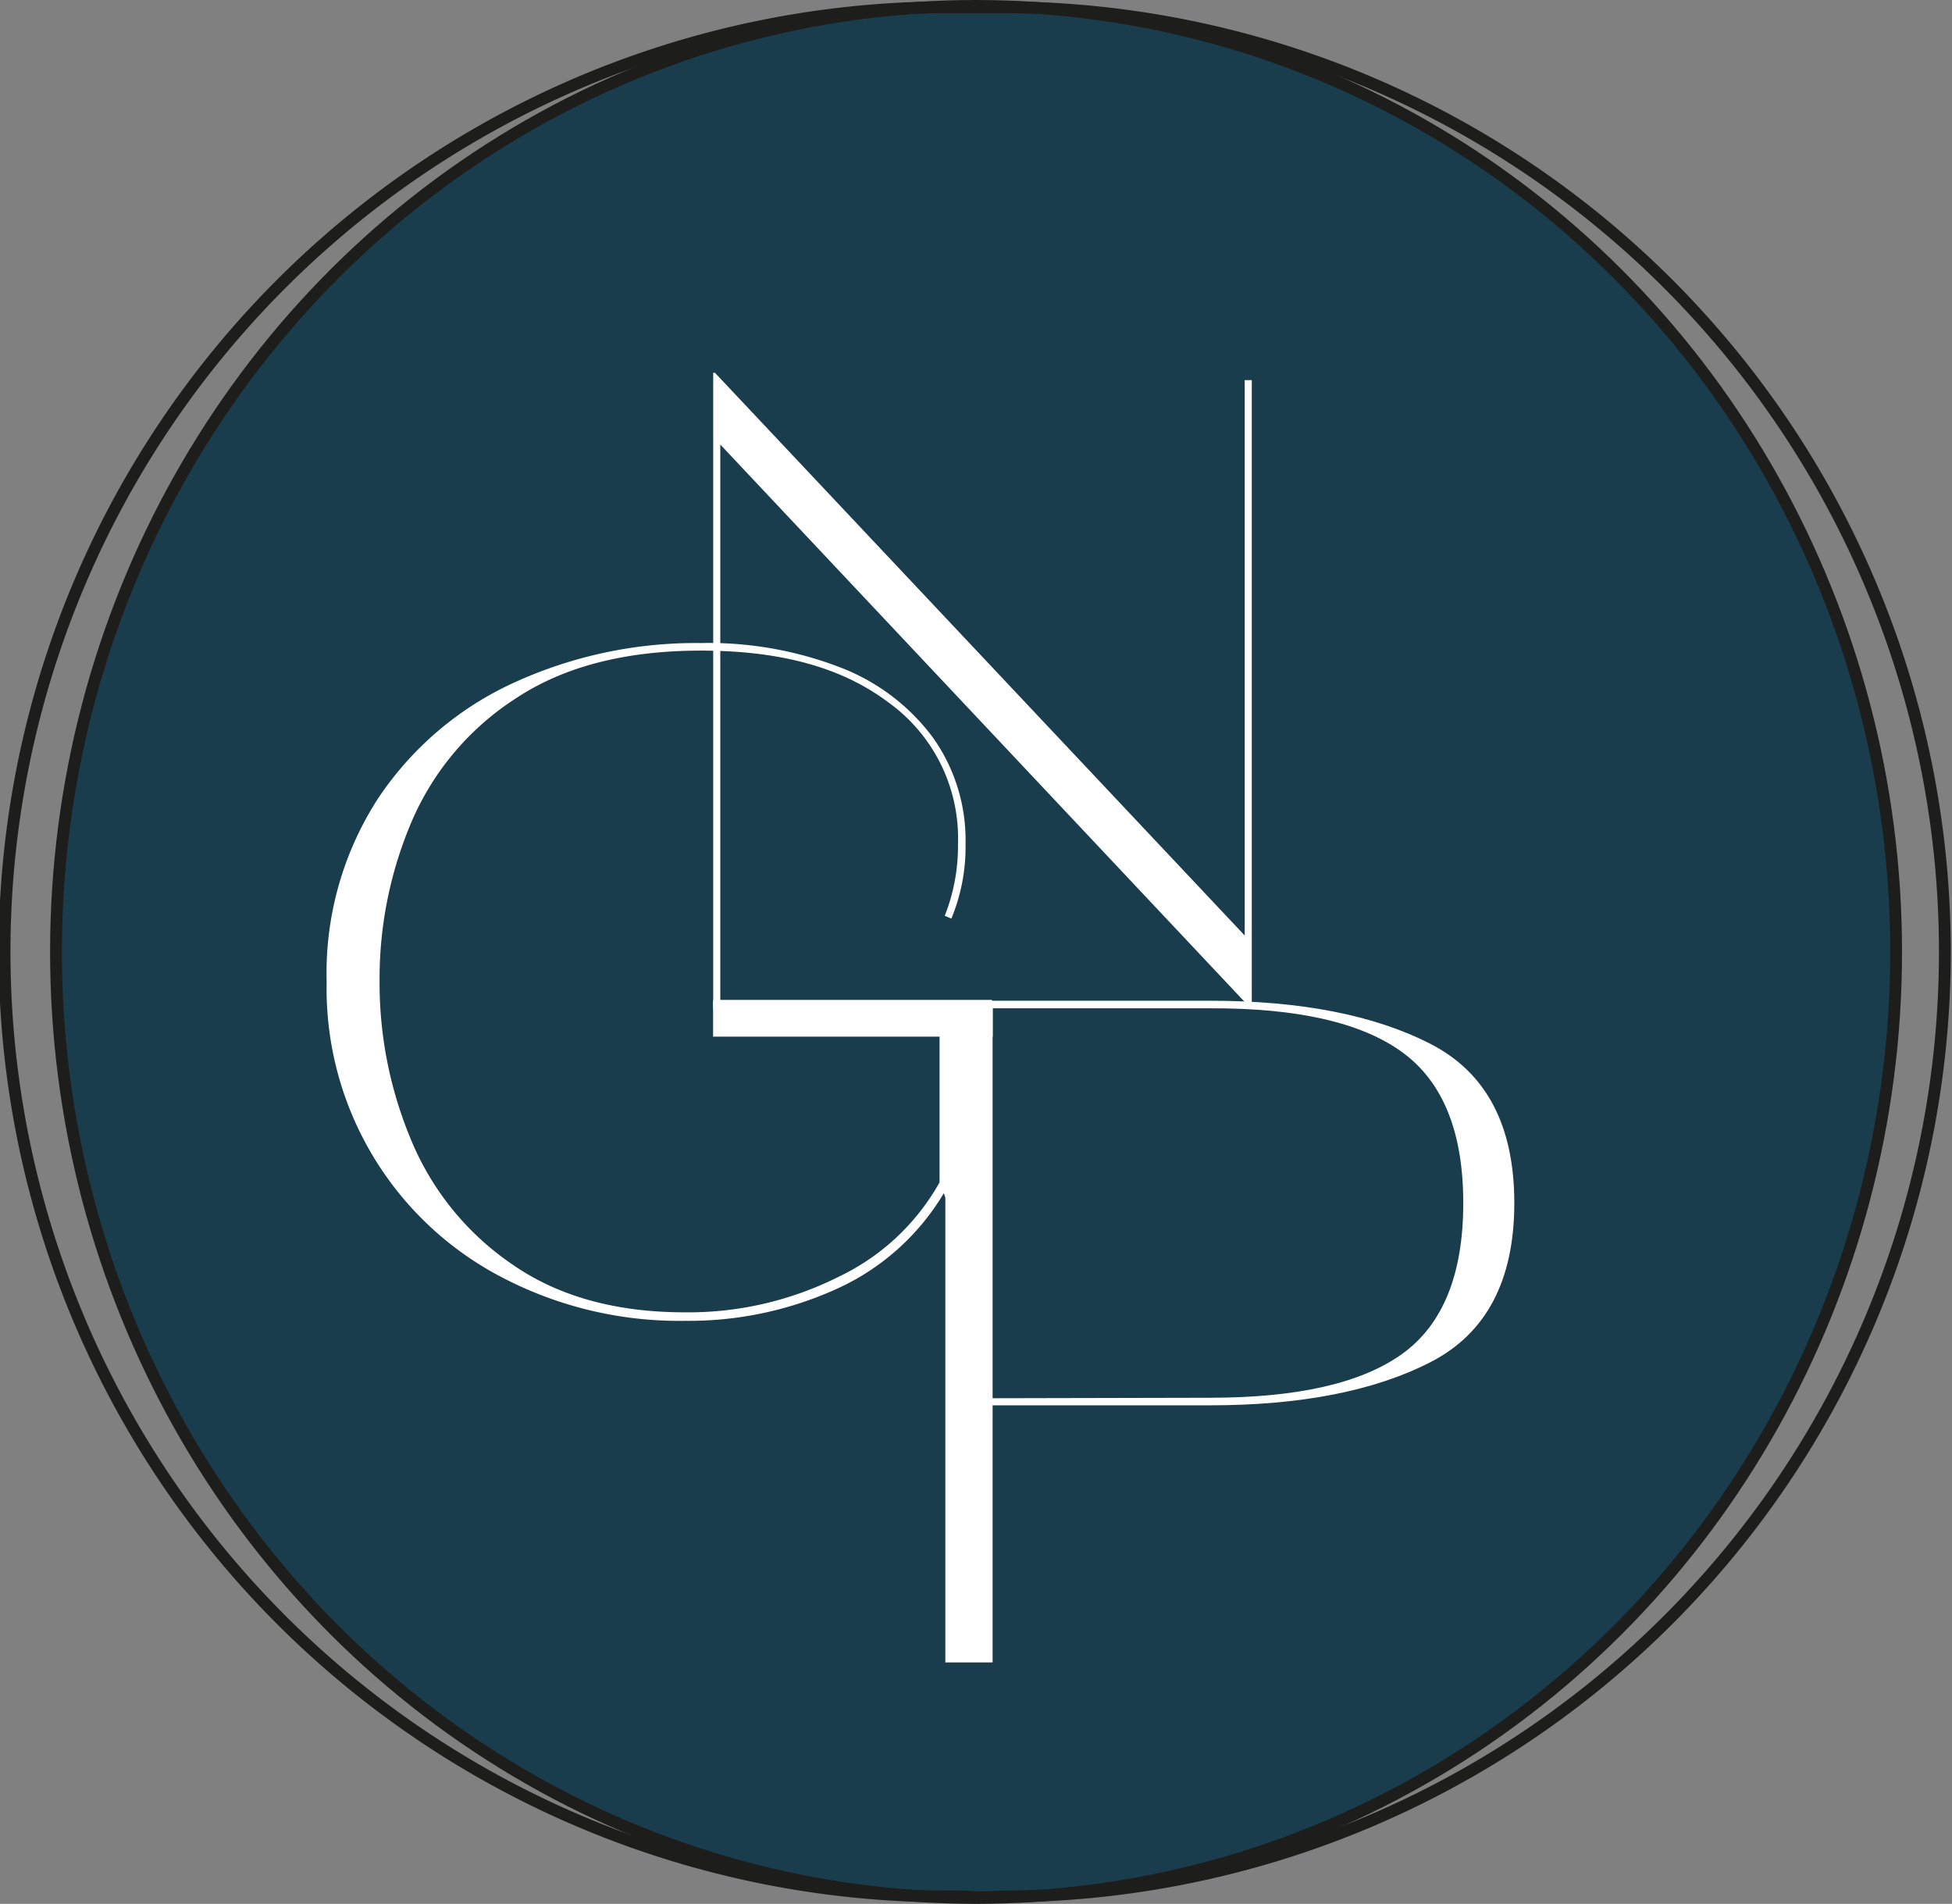
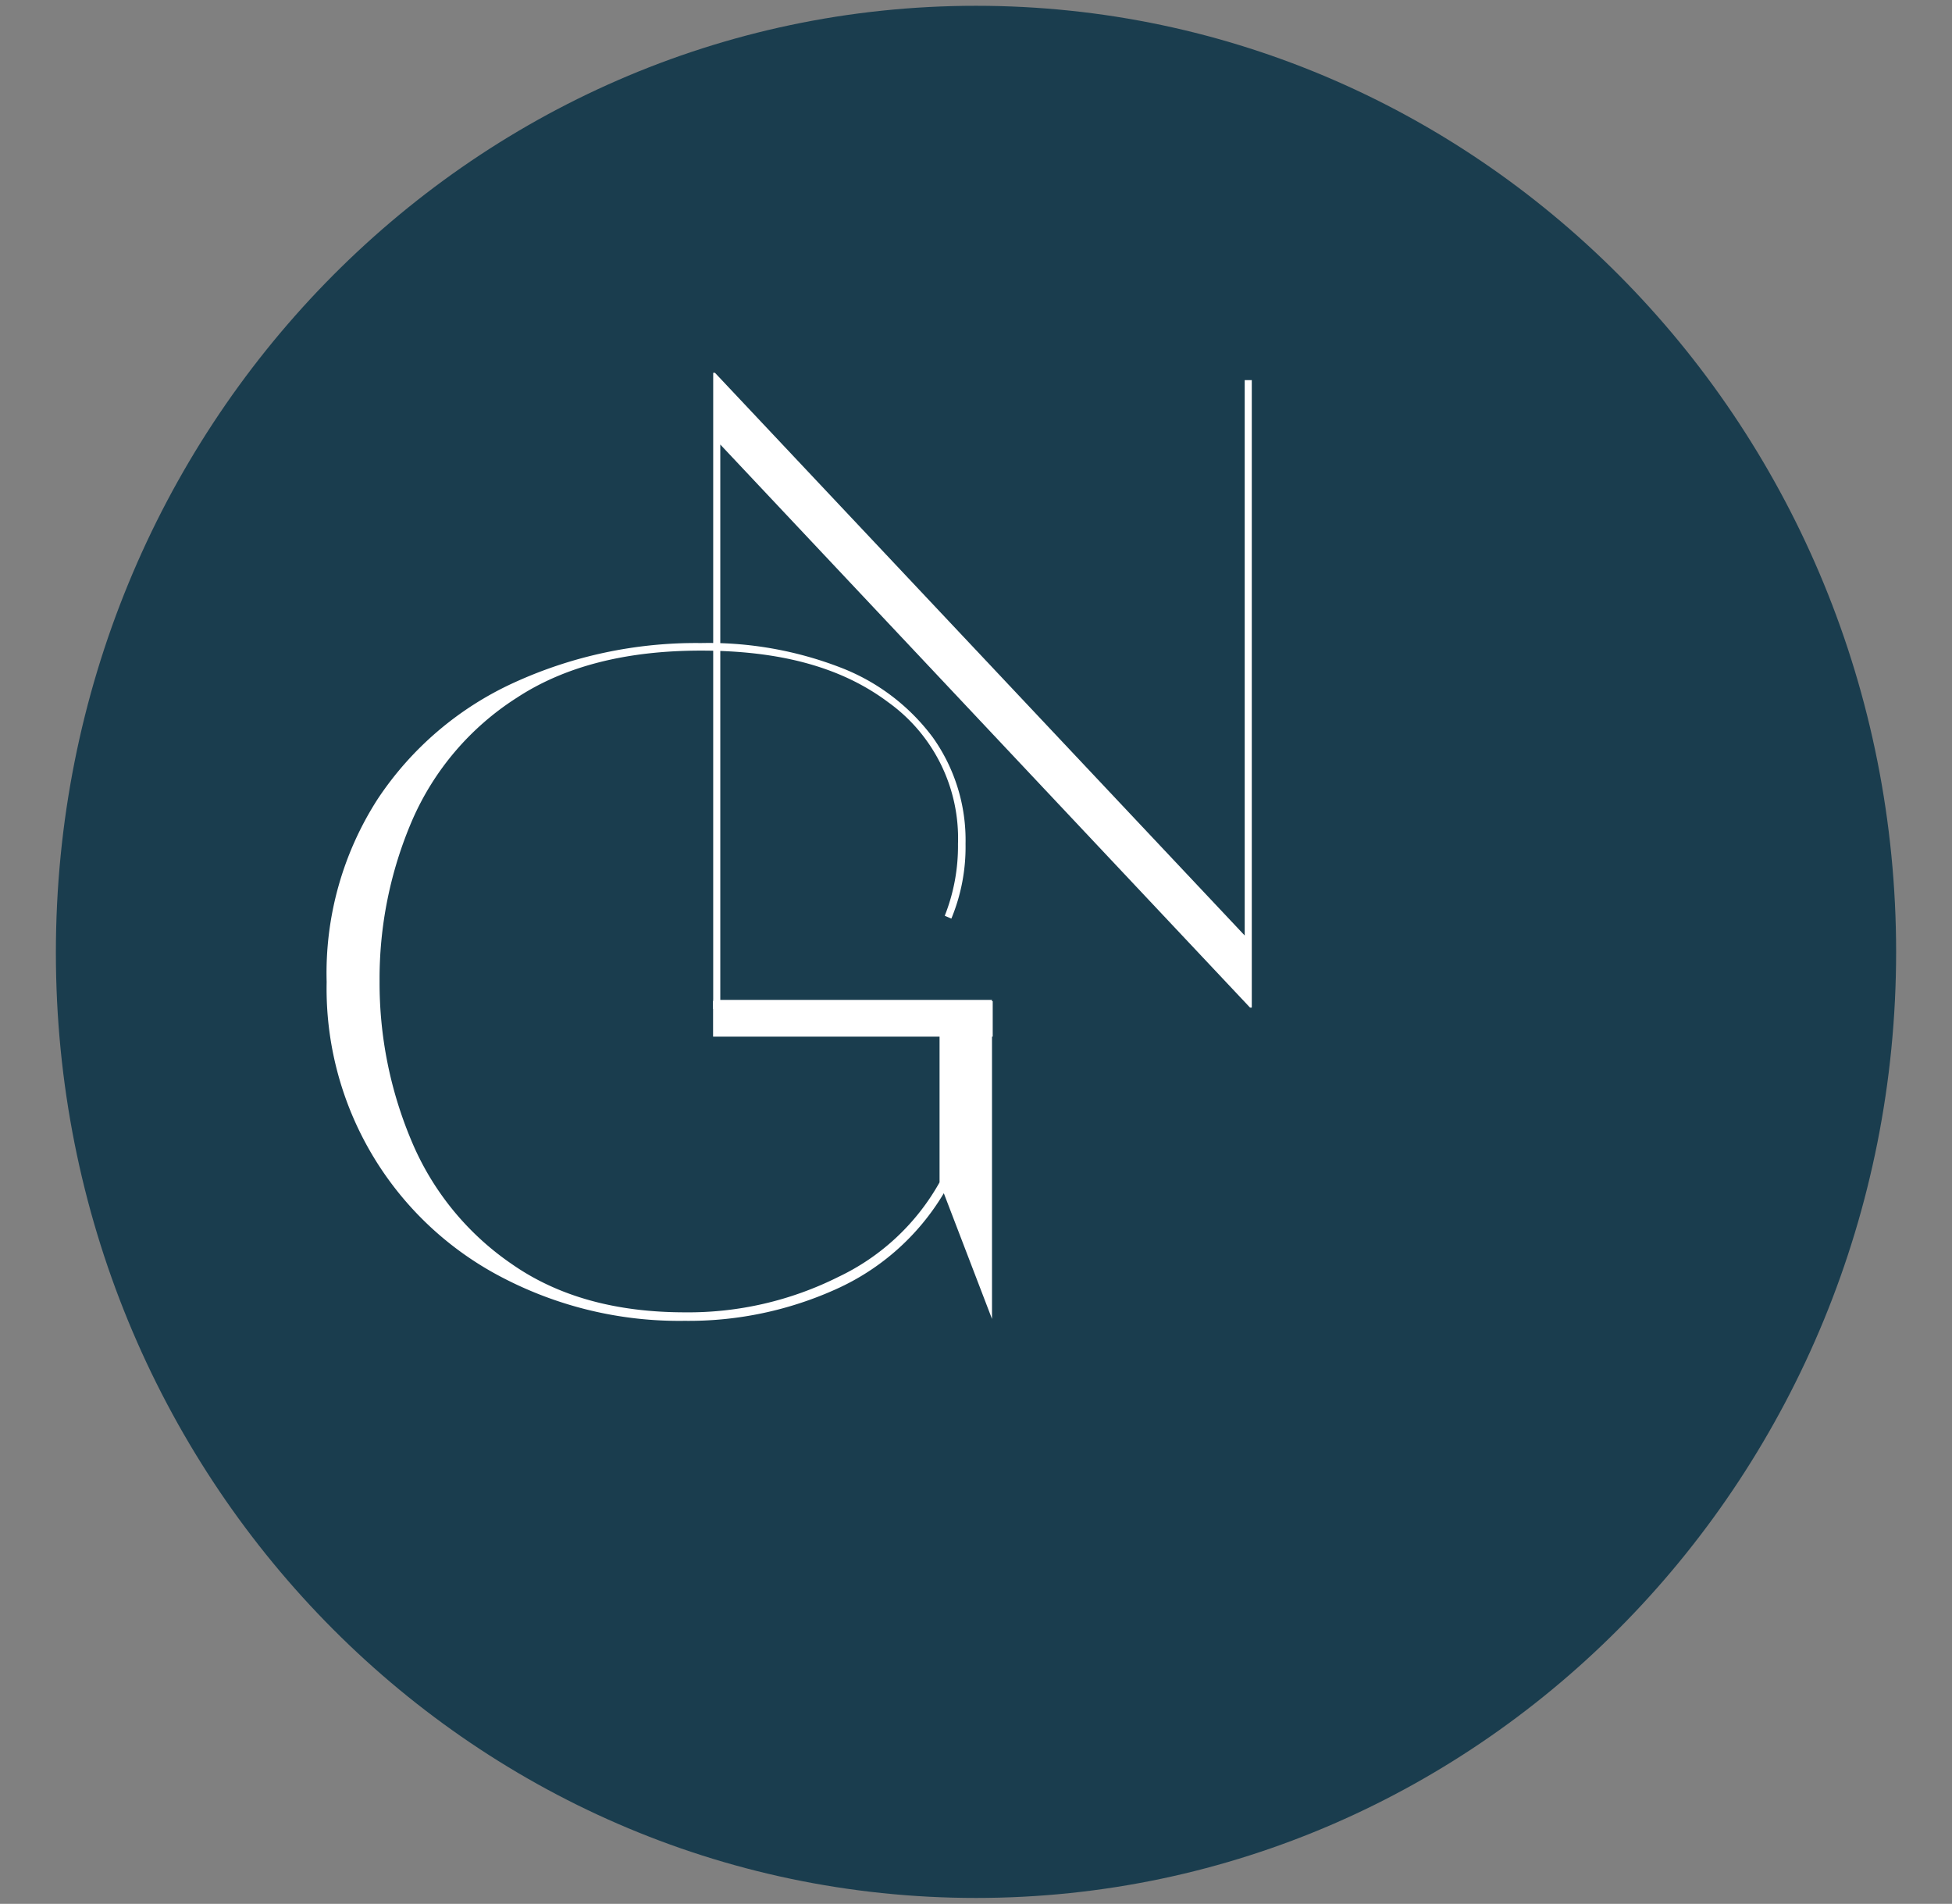
<svg xmlns="http://www.w3.org/2000/svg" viewBox="0 0 165.23 161.12">
  <rect x="0" y="0" width="165.23" height="161.12" fill="#808080" stroke="none" />
  <defs>
    <style>.cls-1,.cls-4,.cls-6{fill:none;}.cls-2{fill:#1A3D4E;}.cls-3{clip-path:url(#clip-path);}.cls-4{stroke:#1d1d1b;}.cls-5{fill:#fff;}.cls-6{stroke:#fff;stroke-width:3px;}</style>
    <clipPath id="clip-path" transform="translate(-215.03 -340.38)">
-       <rect class="cls-1" width="595.28" height="841.89" />
-     </clipPath>
+       </clipPath>
  </defs>
  <g id="Calque_2" data-name="Calque 2">
    <path class="cls-2" d="M297.65,501c43,0,77.88-35.85,77.88-80.06s-34.87-80.07-77.88-80.07S219.76,376.73,219.76,421,254.63,501,297.65,501" transform="translate(-215.03 -340.38)" />
  </g>
  <g id="Calque_1" data-name="Calque 1">
    <g class="cls-3">
      <ellipse class="cls-4" cx="82.62" cy="80.56" rx="77.88" ry="80.06" />
    </g>
    <path class="cls-5 letters" d="M299,452l-4.08-10.64a20.26,20.26,0,0,1-9.12,8.12,30.29,30.29,0,0,1-12.8,2.68,32.35,32.35,0,0,1-15.48-3.68,27.53,27.53,0,0,1-14.84-25A27.19,27.19,0,0,1,247,408a27.58,27.58,0,0,1,11.52-9.84,37,37,0,0,1,15.84-3.36,31,31,0,0,1,11.84,2.08,17.59,17.59,0,0,1,7.8,5.92,15,15,0,0,1,2.76,9,15.86,15.86,0,0,1-1.2,6.32l-.56-.24a16,16,0,0,0,1.12-6.08,14.16,14.16,0,0,0-5.92-12c-4-3-9.23-4.36-15.84-4.36q-9.52,0-15.6,4a23.34,23.34,0,0,0-8.84,10.36,33.9,33.9,0,0,0-2.76,13.64,34.34,34.34,0,0,0,2.68,13.44,23.68,23.68,0,0,0,8.52,10.48q5.84,4.08,14.64,4.08a28.36,28.36,0,0,0,13-3,19.27,19.27,0,0,0,8.56-8v-14.8H275.42v-.64H299Z" transform="translate(-215.03 -340.38)" />
-     <path class="cls-5 letters" d="M295.05,481.07v-56h22.4q11.52,0,18.64,3.64t7.12,13.48q0,9.84-7.12,13.48t-18.64,3.64h-18.4v21.76Zm22.4-22.4q11.12,0,16.28-3.72t5.16-12.76q0-9-5.16-12.76t-16.28-3.72h-18.4v33Z" transform="translate(-215.03 -340.38)" />
    <path class="cls-5 letters" d="M320.39,419.55v-47h.6v53.1h-.15L276,378v47.77h-.6V371.93h.15Z" transform="translate(-215.03 -340.38)" />
    <g class="cls-3">
-       <path class="cls-4" d="M299.83,341c-.74,0-1.47,0-2.19,0s-1.44,0-2.17,0a79.94,79.94,0,1,0,0,159.87c.73,0,1.44.09,2.17.07s1.45-.07,2.19-.07a79.94,79.94,0,0,0,0-159.87Z" transform="translate(-214.25 -340.38)" />
-     </g>
+       </g>
    <line class="cls-6 letters" x1="60.36" y1="86.23" x2="84.03" y2="86.23" />
  </g>
</svg>